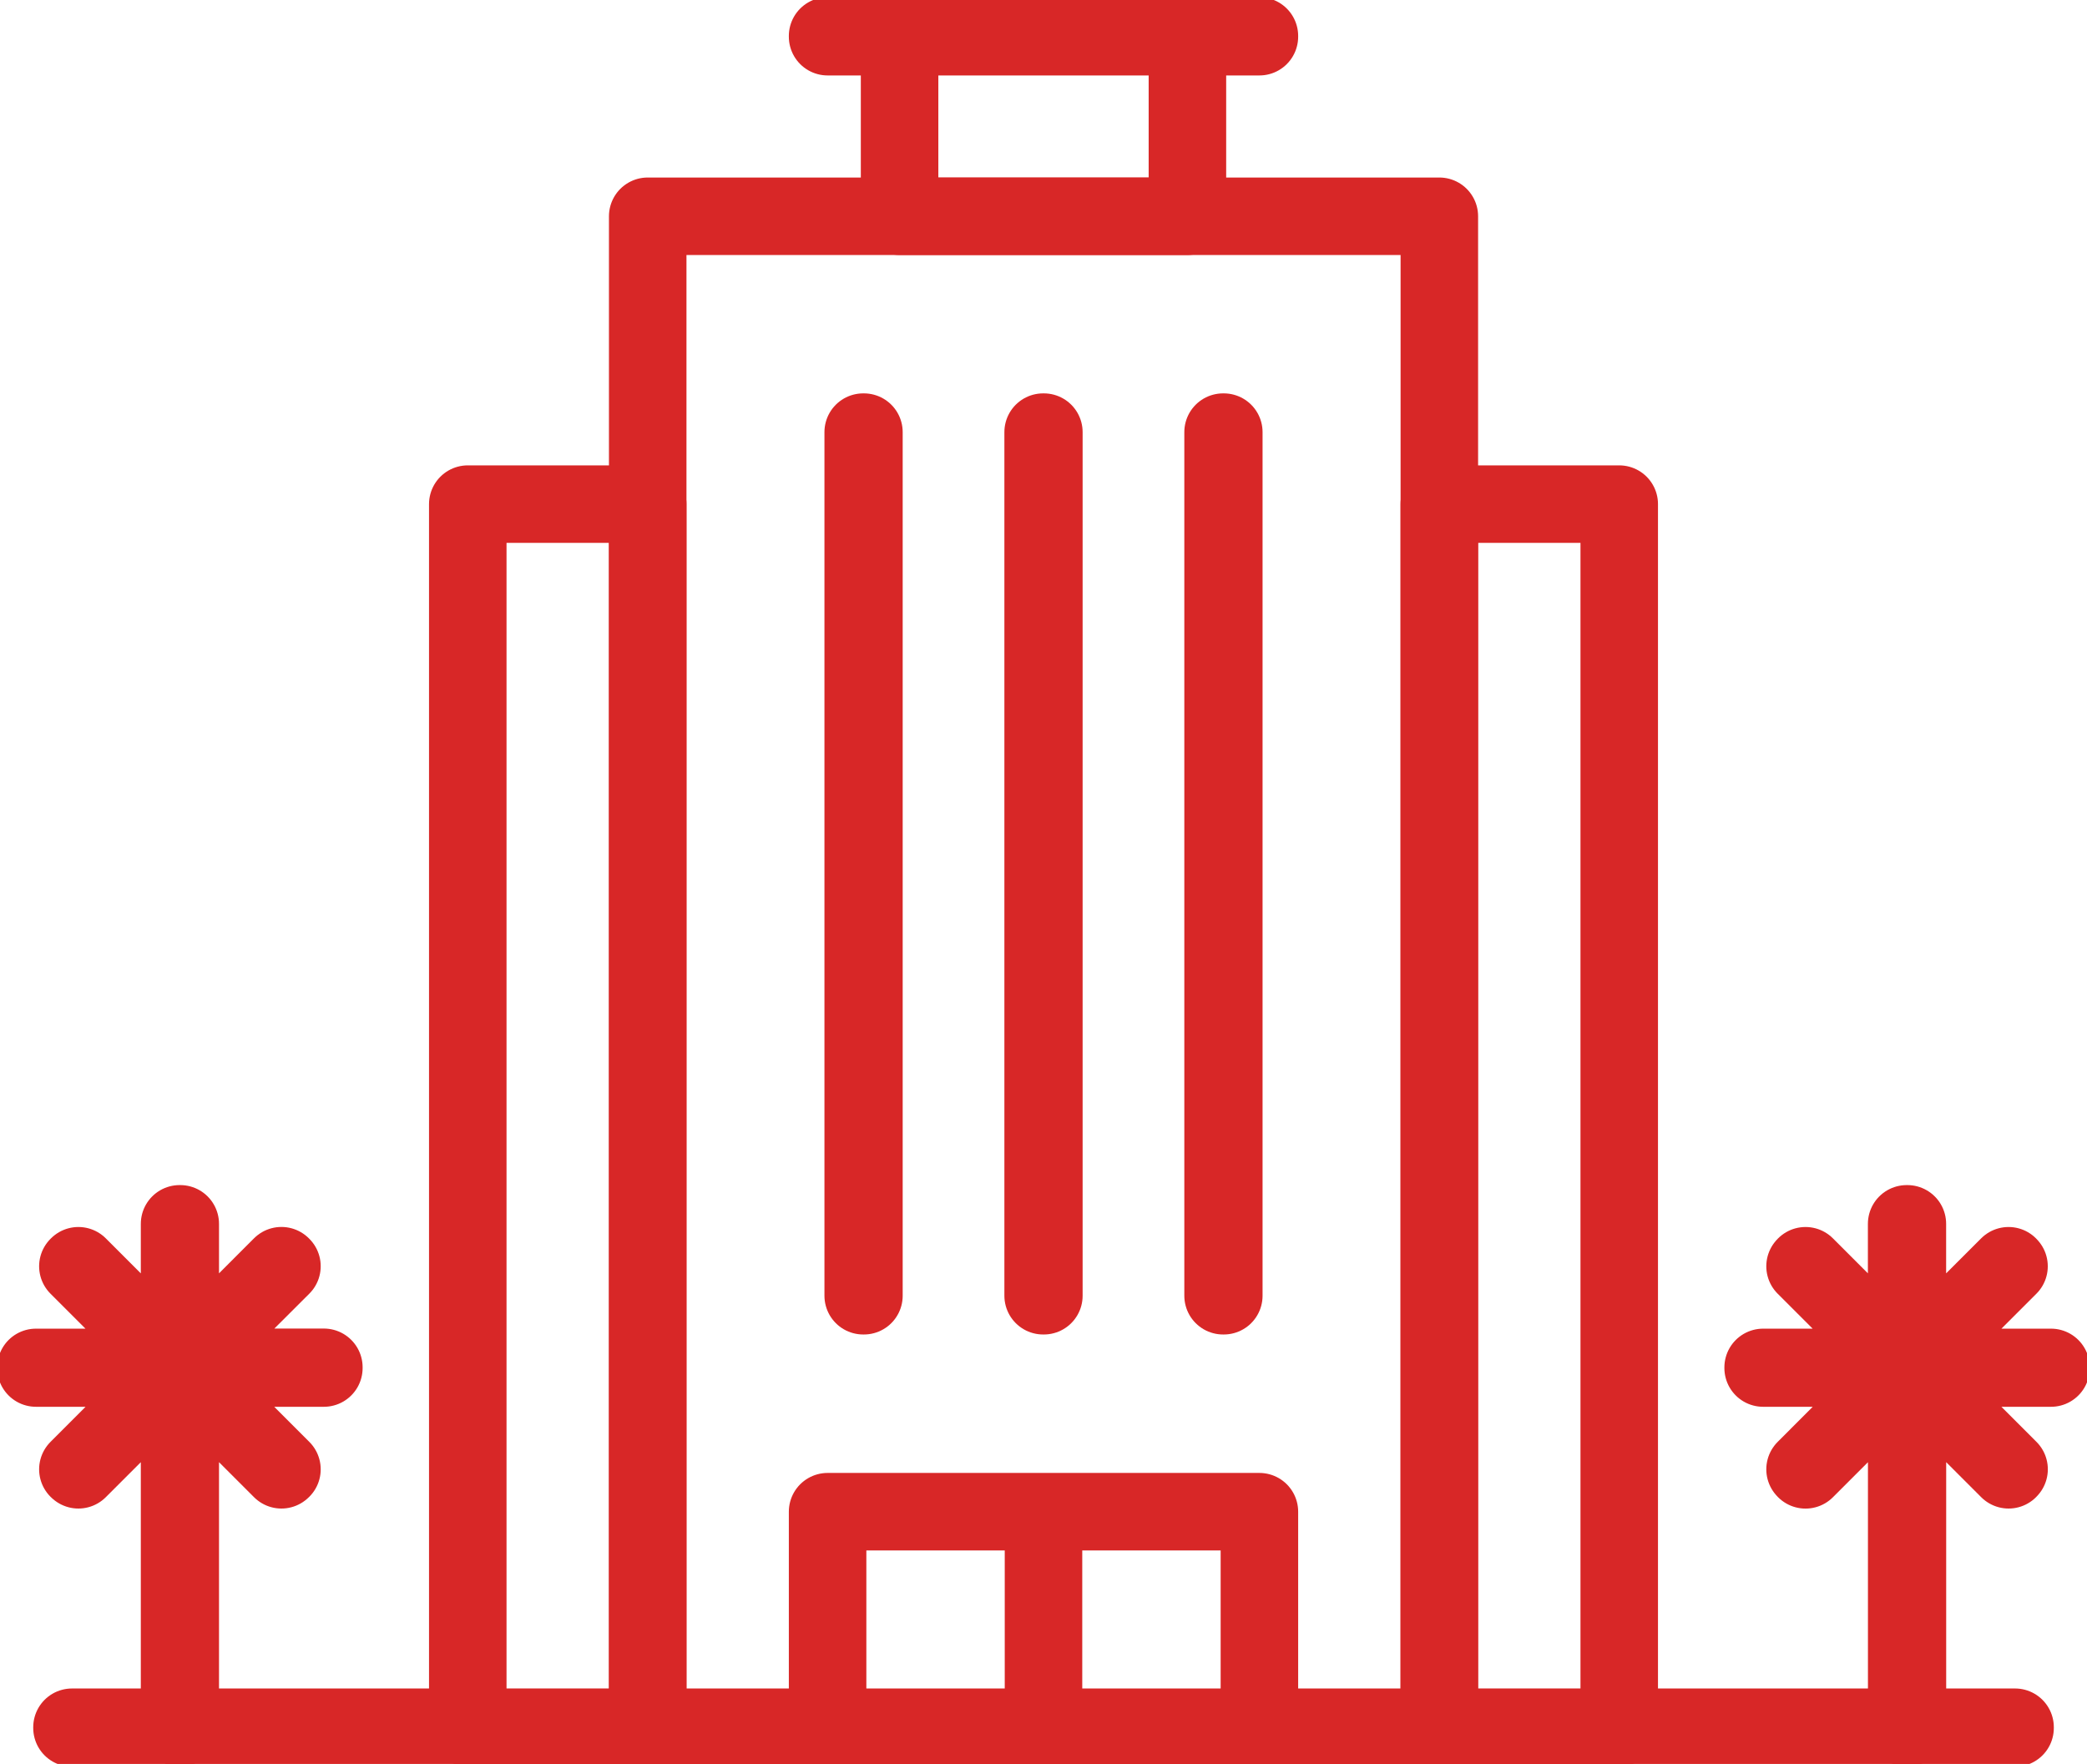
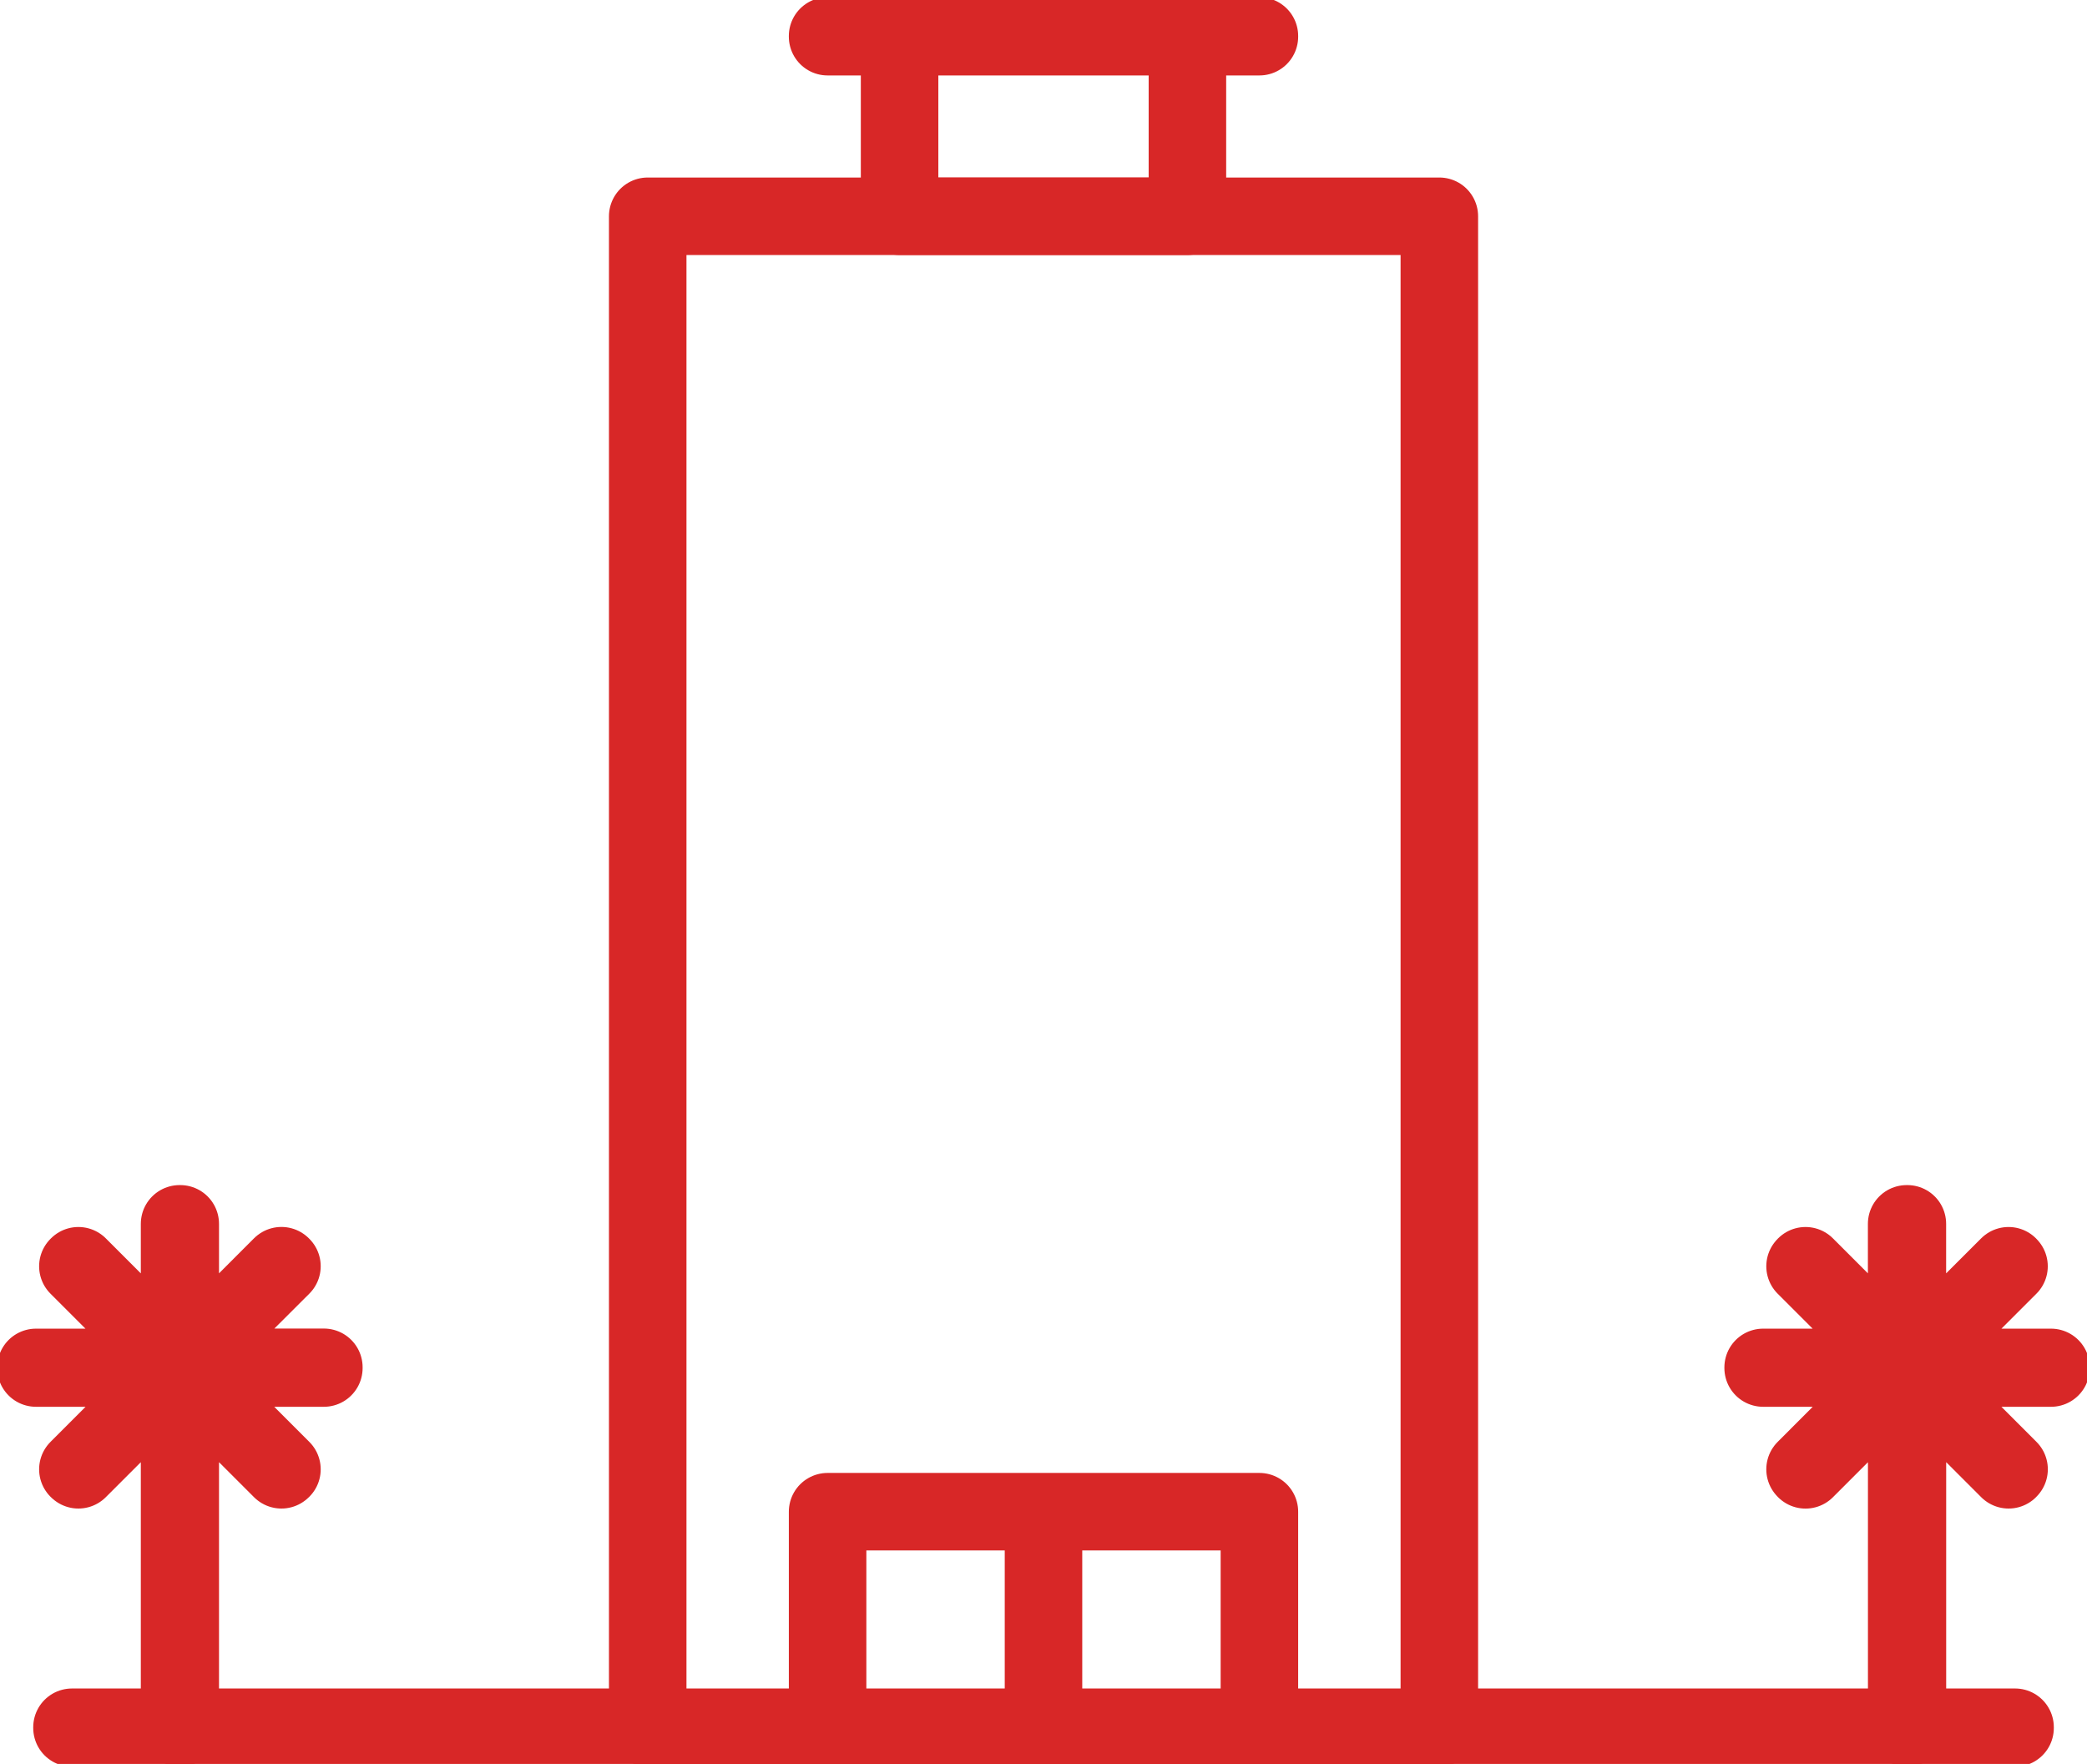
<svg xmlns="http://www.w3.org/2000/svg" width="40.386" height="34.133">
  <defs>
    <clipPath id="a">
      <path fill="none" stroke="#d82727" stroke-width="1.5" d="M0 0h40.386v34.133H0z" />
    </clipPath>
  </defs>
  <g clip-path="url(#a)" fill="none" stroke="#d82727" stroke-linecap="round" stroke-linejoin="round" stroke-width="1.5">
-     <path d="M27.852 9.755h3.482v23.674h-3.482zm-18.8 0h3.482v23.674H9.052z" />
    <path d="M12.534 4.185h15.319V33.43H12.534z" />
    <path d="M17.408.703h5.57v3.482h-5.57zM1.393 33.423h37.601v.014H1.393z" />
    <path d="M16.015 29.252h4.178v4.178h-4.178zm4.178 0h4.178v4.178h-4.178zM16.015.696h8.356V.71h-8.356zM5.456 24.502l-.01-.01-1.958 1.959v-2.769h-.013v2.769l-1.958-1.958-.01.01 1.958 1.957H.696v.012h2.769l-1.958 1.96.01.009 1.958-1.957v6.946h.013v-6.947l1.958 1.958.01-.009-1.96-1.96h2.771v-.014H3.496zm34.233 1.958h-2.77l1.958-1.957-.009-.01-1.958 1.957v-2.768h-.014v2.769l-1.957-1.958-.009.01 1.958 1.957h-2.769v.012h2.769l-1.958 1.96.009.01 1.958-1.958v6.947h.014v-6.948l1.958 1.958.009-.01-1.959-1.959h2.77z" />
  </g>
-   <path fill="none" stroke="#d82727" stroke-linecap="round" stroke-linejoin="round" stroke-width="1.5" d="M16.704 8.362h.014v16.711h-.014zm3.482 0h.014v16.711h-.014zm3.482 0h.014v16.711h-.014z" />
</svg>